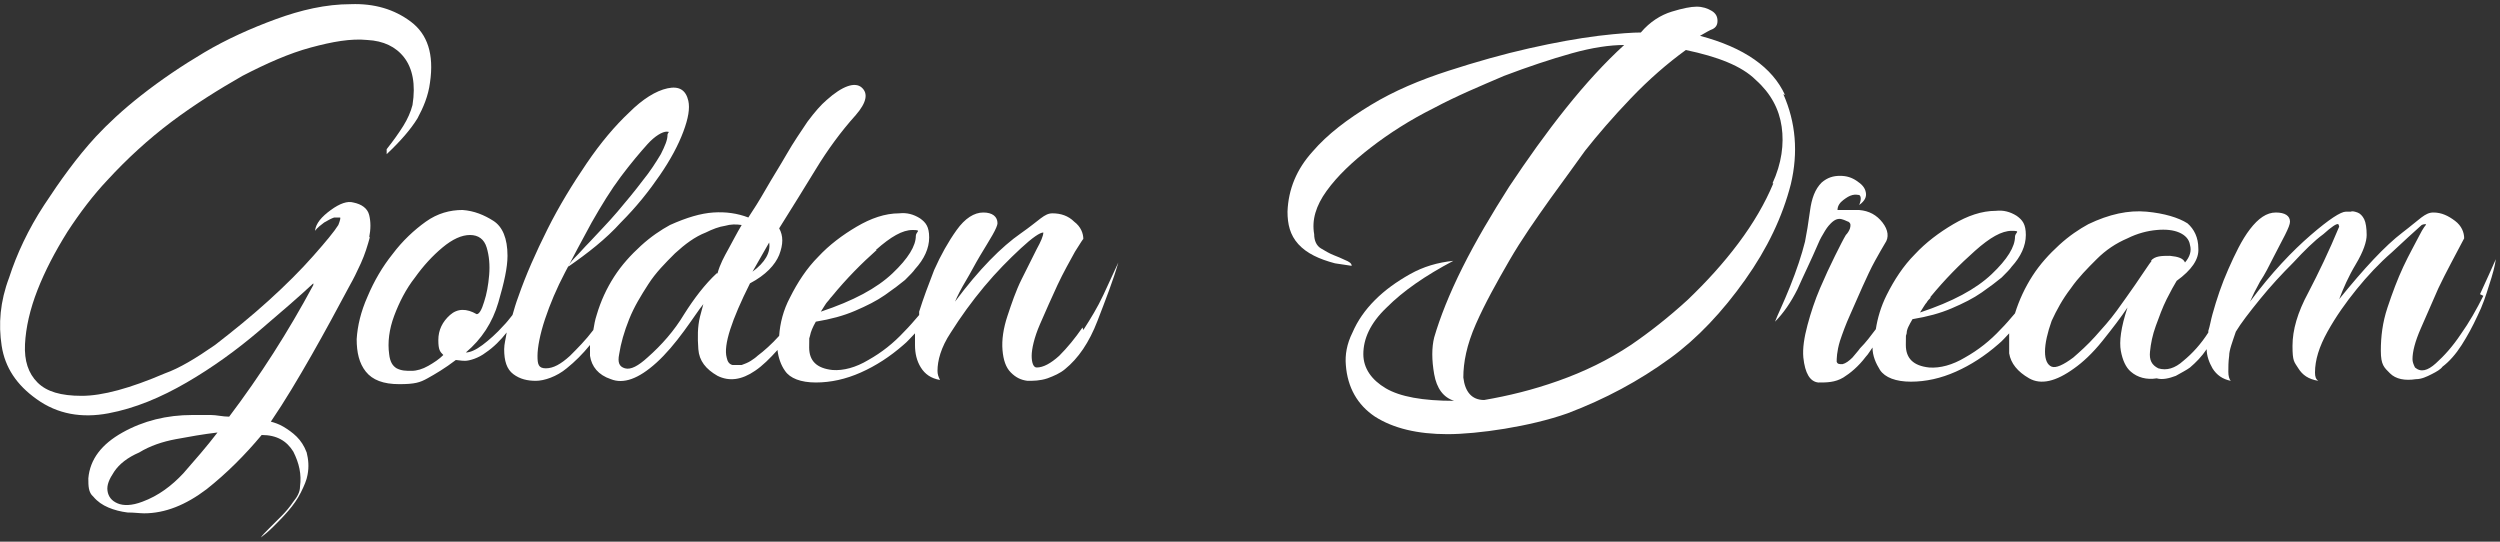
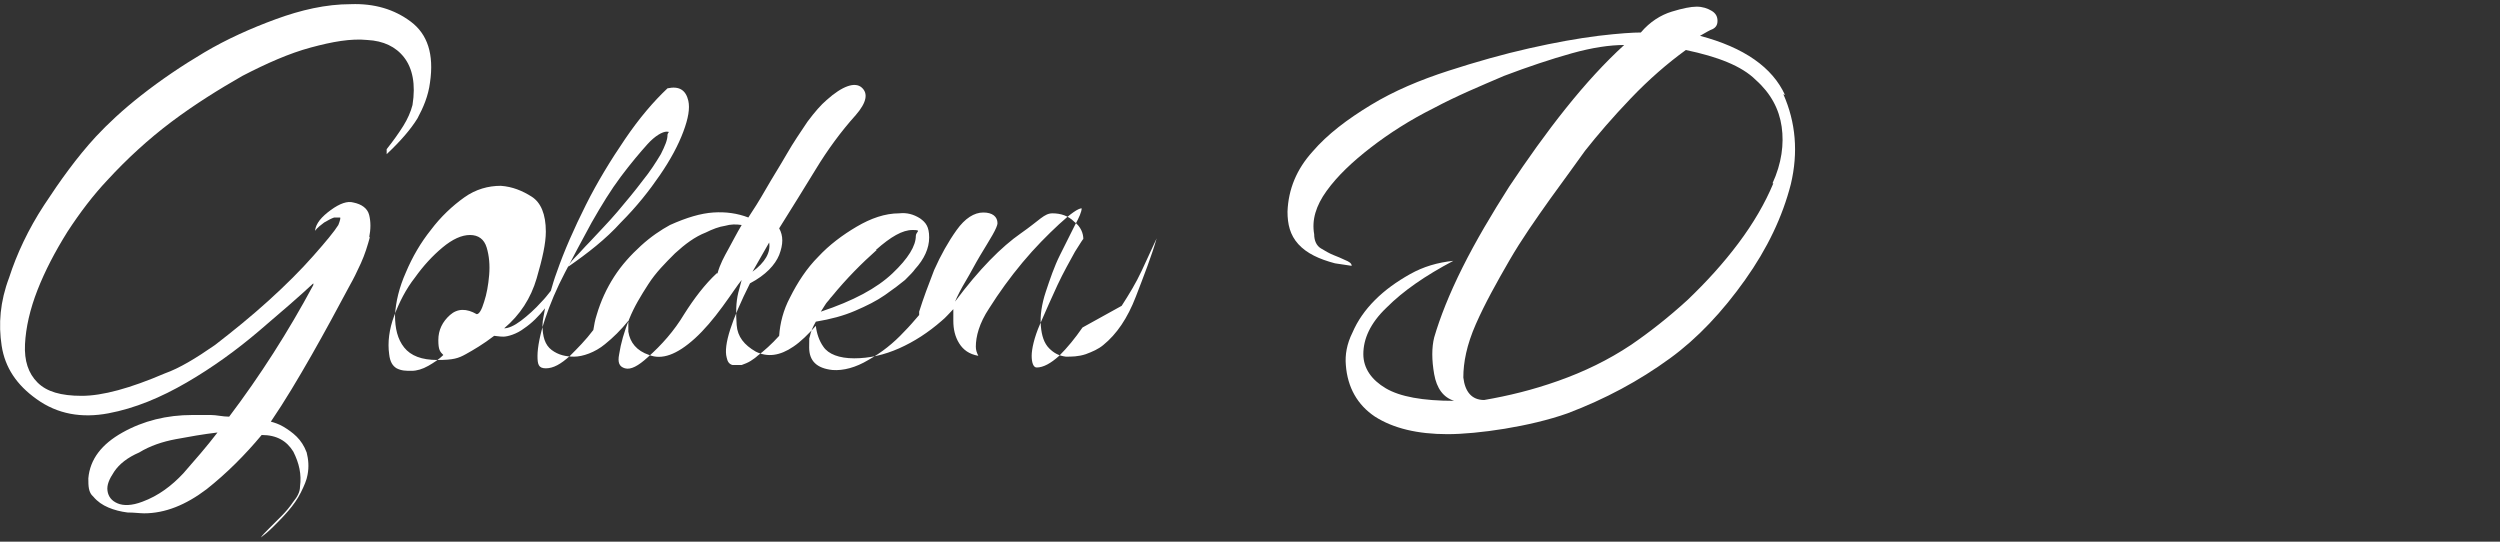
<svg xmlns="http://www.w3.org/2000/svg" id="_レイヤー_1" data-name="レイヤー_1" version="1.1" viewBox="0 0 300 65">
  <rect x="0" y="0" width="300" height="65" fill="#333333" stroke="none" />
  <path d="M44.3,28.5c.2-1,.2-1.9,0-2.7-.2-.8-.9-1.3-1.9-1.5-.7-.2-1.6.1-2.7.9s-1.8,1.6-1.9,2.5c.3-.4.7-.7,1.1-1,.5-.3.9-.5,1.2-.6.3,0,.6,0,.7,0s0,.4-.2.9c-.5.8-1.5,2-3,3.7-1.5,1.7-3.3,3.5-5.4,5.4s-4.2,3.6-6.4,5.3c-2.3,1.6-4.3,2.8-6,3.4-4.2,1.8-7.5,2.7-10,2.7s-4.2-.5-5.3-1.6-1.6-2.6-1.5-4.6.6-4.2,1.5-6.5c.9-2.3,2.1-4.6,3.6-7,1.5-2.3,3.1-4.4,4.8-6.2,2.3-2.5,4.9-4.9,7.7-7,2.8-2.1,5.7-3.9,8.5-5.5,2.9-1.5,5.6-2.7,8.2-3.4s4.8-1.1,6.8-.9c1.9.1,3.4.8,4.4,2.1,1,1.3,1.4,3.2,1,5.7-.2.8-.6,1.7-1.1,2.5s-1.2,1.8-2,2.8h0c0,.2,0,.3,0,.4s0,.1,0,.2c1.7-1.6,2.9-3,3.7-4.3.7-1.3,1.3-2.7,1.5-4.3.5-3.4-.3-5.8-2.3-7.3s-4.4-2.2-7.2-2.1c-3,0-6,.7-9,1.8-3,1.1-5.9,2.4-8.6,4-2.7,1.6-5.2,3.3-7.5,5.1-2.3,1.8-4.1,3.5-5.5,5-2.3,2.5-4.3,5.3-6.2,8.2s-3.3,5.9-4.2,8.7C0,36.2-.2,38.9.2,41.5s1.8,4.7,4.2,6.4c2.5,1.8,5.4,2.3,8.6,1.7,3.2-.6,6.3-1.9,9.4-3.7,3.1-1.8,6-3.9,8.7-6.2s4.9-4.2,6.5-5.7c0,0,0,.1,0,.1,0,0,0,0,0,.1-3,5.6-6.4,10.9-10.1,15.8-.8,0-1.5-.2-2.2-.2s-1.4,0-2.2,0c-3.1,0-5.9.7-8.4,2.1-2.5,1.4-3.9,3.2-4.1,5.5,0,.9,0,1.7.6,2.2.5.6,1.1,1,1.8,1.3.7.3,1.5.5,2.3.6.8,0,1.5.1,2,.1,2.5,0,5-1,7.5-2.9,2.4-1.9,4.6-4.1,6.6-6.5,1.8,0,3,.7,3.8,2,.7,1.4,1,2.7.8,4.2,0,.6-.3,1.2-.8,1.8-.4.6-.9,1.2-1.4,1.7l-1.5,1.5c-.5.5-.8.8-1,1.1.4-.3.9-.7,1.5-1.3s1.2-1.2,1.8-1.9c.6-.7,1.1-1.4,1.5-2.2s.7-1.5.8-2.1c.2-1,.1-1.9-.1-2.7-.3-.8-.7-1.4-1.2-1.9-.5-.5-1.1-.9-1.6-1.2s-1.1-.5-1.5-.6c1.7-2.5,3.3-5.2,4.9-8,1.6-2.8,3.1-5.6,4.6-8.4.4-.7.8-1.5,1.3-2.6.5-1.1.8-2.1,1.1-3.2h0ZM22,56.8c-1.4,1.5-3,2.7-4.9,3.4-1.3.5-2.3.5-3,.2s-1.1-.8-1.2-1.5.2-1.4.8-2.3c.6-.9,1.6-1.7,3-2.3,1.3-.8,2.8-1.3,4.4-1.6,1.6-.3,3.3-.6,5-.8-1.3,1.7-2.7,3.3-4.1,4.9h0Z" style="fill: #fff;" />
-   <path d="M37.5,34.1h0s0,0,0,0Z" style="fill: #fff;" />
-   <path d="M129.9,39.3c-.9,1.3-1.8,2.4-2.8,3.4-1,.9-1.9,1.4-2.7,1.4-.4,0-.6-.6-.6-1.4s.3-2.2,1-3.8c.7-1.6,1.4-3.2,2.1-4.7.7-1.5,1.5-2.9,2.1-4,.7-1.1,1-1.6,1-1.5,0-.7-.3-1.5-1.1-2.1-.7-.7-1.6-1-2.6-1s-1.5.8-3.8,2.4c-2.3,1.6-5,4.3-7.9,8.2.3-.7.7-1.5,1.3-2.5s1.1-2,1.7-3,1.1-1.8,1.5-2.5c.4-.7.6-1.2.6-1.4,0-.8-.6-1.3-1.7-1.3s-2.2.7-3.2,2.1c-1,1.4-1.9,3-2.7,4.8-.7,1.8-1.3,3.4-1.8,5,0,.1,0,.2,0,.4-.6.7-1.2,1.4-1.8,2-1.3,1.4-2.7,2.5-4.3,3.4-1.5.9-3,1.3-4.3,1.2-1.9-.2-2.8-1.1-2.8-2.7s0-.9.1-1.4.3-1,.7-1.7c1.8-.3,3.3-.7,4.7-1.3s2.6-1.2,3.6-1.9c1-.7,1.8-1.3,2.4-1.8.6-.6,1-1,1.2-1.3,1.1-1.2,1.7-2.5,1.7-3.8s-.4-1.8-1.1-2.3c-.8-.5-1.6-.7-2.5-.6-1.7,0-3.4.6-5.1,1.6-1.7,1-3.3,2.2-4.6,3.6-1.4,1.4-2.5,3.1-3.4,4.9-.8,1.5-1.2,3.1-1.3,4.6-.9,1-1.8,1.8-2.6,2.4-.2.2-.5.4-.8.6s-.8.4-1.1.5c-.4,0-.8,0-1.1,0-.4-.1-.6-.4-.7-.9-.4-1.5.6-4.5,2.8-8.9,1.9-1,3-2.2,3.5-3.4.5-1.3.5-2.3,0-3.2,1.5-2.4,3-4.8,4.4-7.1,1.4-2.3,3-4.5,4.8-6.5,1.3-1.5,1.5-2.6.7-3.3-.8-.7-2.3-.2-4.2,1.5-.7.6-1.4,1.4-2.3,2.6-.8,1.2-1.7,2.5-2.5,3.9s-1.7,2.8-2.5,4.2-1.5,2.5-2.1,3.4c-1.3-.5-2.7-.7-4.2-.6s-3.2.6-5.2,1.5c-1.1.6-2.3,1.4-3.5,2.5-1.2,1.1-2.3,2.3-3.2,3.7-.9,1.4-1.6,2.9-2.1,4.6-.2.6-.3,1.2-.4,1.8-.9,1.2-1.9,2.2-2.8,3.1-1.1,1-2,1.5-2.9,1.5s-1-.5-1-1.5.3-2.6.9-4.4c.6-1.8,1.4-3.7,2.4-5.6s2.1-4,3.2-6c1.2-2.1,2.3-3.9,3.5-5.5s2.3-2.9,3.2-3.9,1.8-1.5,2.3-1.5.1.1.1.4c0,.6-.3,1.3-.8,2.3-.6,1-1.3,2.1-2.2,3.2-.9,1.2-1.9,2.4-3,3.7-1.1,1.3-2.3,2.5-3.4,3.7-.6.6-1.1,1.2-1.7,1.8s-.8,1-.8,1.1c2.3-1.6,4.5-3.3,6.3-5.3,1.9-1.9,3.4-3.8,4.7-5.7,1.3-1.9,2.2-3.6,2.8-5.2.6-1.6.8-2.8.6-3.7-.3-1.3-1.1-1.8-2.5-1.5s-3,1.3-4.6,2.9c-1.7,1.6-3.4,3.6-5.1,6.1s-3.3,5.1-4.7,7.9c-1.4,2.8-2.6,5.5-3.5,8.1-.3.8-.5,1.5-.7,2.2-.4.5-.7.9-1.1,1.3-.8.9-1.7,1.7-2.5,2.3-.8.6-1.5.9-2,.9,1.9-1.6,3.2-3.6,3.9-6,.7-2.4,1.1-4.2,1.1-5.6,0-2.1-.6-3.5-1.7-4.2-1.1-.7-2.3-1.2-3.7-1.3-1.5,0-3,.4-4.4,1.4s-2.8,2.3-4,3.9c-1.2,1.5-2.2,3.2-3,5.1-.8,1.8-1.2,3.5-1.3,5.1,0,1.6.3,2.9,1.1,3.9.8,1,2.1,1.5,4,1.5s2.5-.2,3.4-.7,2.1-1.2,3.4-2.2c.2,0,.6.1,1.1.1s1.6-.3,2.5-1c.9-.6,1.8-1.5,2.5-2.4-.1.7-.3,1.4-.3,2,0,1.4.3,2.4,1.1,3,.8.6,1.7.8,2.7.8s2.5-.5,3.7-1.5c1-.8,1.9-1.7,2.8-2.8,0,.4,0,.9,0,1.3.2,1.3,1,2.3,2.5,2.8,1.5.6,3.3,0,5.5-2,1.1-1,2.2-2.3,3.3-3.8,1.1-1.5,1.8-2.6,2.3-3.2l-.4,1.5c-.3,1.2-.3,2.5-.2,3.9.1,1.4.9,2.4,2.3,3.2,1.4.7,2.9.5,4.5-.6.9-.6,1.8-1.5,2.7-2.5.1.9.4,1.8.9,2.5.6.9,1.9,1.4,3.7,1.4s3.6-.4,5.4-1.2c1.8-.8,3.5-1.9,5.1-3.3.5-.4.9-.9,1.4-1.4,0,0,0,.2,0,.2,0,.2,0,.4,0,.6s0,.4,0,.6c0,1,.2,1.9.7,2.7.5.8,1.2,1.3,2.3,1.5-.2-.4-.3-.7-.3-1.1,0-1.2.4-2.8,1.6-4.6,1.2-1.9,2.5-3.7,4-5.5,1.5-1.8,3-3.3,4.4-4.6,1.4-1.3,2.3-1.9,2.7-1.9h0c0,.4-.3,1.1-.8,2-.5,1-1.1,2.2-1.8,3.6s-1.2,2.9-1.7,4.4-.7,2.9-.6,4.1.4,2.1,1,2.7,1.2.9,2,1c.7,0,1.5,0,2.4-.3.8-.3,1.5-.6,2.1-1.1,1.6-1.3,2.9-3.2,3.9-5.8s1.9-4.9,2.5-7c-.5,1.1-1.1,2.4-1.8,3.9s-1.5,2.8-2.4,4.2h0ZM92.3,29.1c.2,1.2-.5,2.4-2,3.5l2-3.5ZM54,37.8c-.9.8-1.4,1.8-1.4,3s.2,1.4.6,1.8c-.5.5-1.1.9-1.8,1.3-.7.4-1.4.6-2,.6-.7,0-1.2,0-1.8-.3-.5-.3-.8-.8-.9-1.7-.2-1.4,0-3,.6-4.6s1.4-3.2,2.5-4.6c1-1.4,2.1-2.6,3.3-3.6s2.3-1.5,3.3-1.5,1.7.5,2,1.5.4,2.1.3,3.3-.3,2.3-.6,3.2c-.3,1-.6,1.5-.9,1.5-1.2-.7-2.3-.7-3.2.1ZM86,32.8c-1.4,1.3-2.7,3-3.9,4.9-1.2,2-2.7,3.7-4.4,5.2-1.1,1-2,1.5-2.7,1.3-.7-.2-.9-.7-.7-1.7.2-1.3.6-2.7,1.2-4.2.6-1.5,1.4-2.8,2.3-4.2s2-2.5,3.2-3.7c1.2-1.1,2.4-2,3.7-2.5.8-.4,1.6-.7,2.3-.8.7-.2,1.3-.2,2-.1-.6,1-1.1,2-1.6,2.9s-1,1.8-1.3,2.9h0ZM105.1,30c1.8-1.6,3.2-2.4,4.4-2.4s.4.2.4.7c0,1.2-.9,2.7-2.8,4.5-1.9,1.8-4.7,3.3-8.6,4.6.4-.6.6-1,.8-1.2s.3-.4.5-.6c1.8-2.2,3.6-4,5.4-5.6h0Z" style="fill: #fff;" />
+   <path d="M129.9,39.3c-.9,1.3-1.8,2.4-2.8,3.4-1,.9-1.9,1.4-2.7,1.4-.4,0-.6-.6-.6-1.4s.3-2.2,1-3.8c.7-1.6,1.4-3.2,2.1-4.7.7-1.5,1.5-2.9,2.1-4,.7-1.1,1-1.6,1-1.5,0-.7-.3-1.5-1.1-2.1-.7-.7-1.6-1-2.6-1s-1.5.8-3.8,2.4c-2.3,1.6-5,4.3-7.9,8.2.3-.7.7-1.5,1.3-2.5s1.1-2,1.7-3,1.1-1.8,1.5-2.5c.4-.7.6-1.2.6-1.4,0-.8-.6-1.3-1.7-1.3s-2.2.7-3.2,2.1c-1,1.4-1.9,3-2.7,4.8-.7,1.8-1.3,3.4-1.8,5,0,.1,0,.2,0,.4-.6.7-1.2,1.4-1.8,2-1.3,1.4-2.7,2.5-4.3,3.4-1.5.9-3,1.3-4.3,1.2-1.9-.2-2.8-1.1-2.8-2.7s0-.9.1-1.4.3-1,.7-1.7c1.8-.3,3.3-.7,4.7-1.3s2.6-1.2,3.6-1.9c1-.7,1.8-1.3,2.4-1.8.6-.6,1-1,1.2-1.3,1.1-1.2,1.7-2.5,1.7-3.8s-.4-1.8-1.1-2.3c-.8-.5-1.6-.7-2.5-.6-1.7,0-3.4.6-5.1,1.6-1.7,1-3.3,2.2-4.6,3.6-1.4,1.4-2.5,3.1-3.4,4.9-.8,1.5-1.2,3.1-1.3,4.6-.9,1-1.8,1.8-2.6,2.4-.2.2-.5.4-.8.6s-.8.4-1.1.5c-.4,0-.8,0-1.1,0-.4-.1-.6-.4-.7-.9-.4-1.5.6-4.5,2.8-8.9,1.9-1,3-2.2,3.5-3.4.5-1.3.5-2.3,0-3.2,1.5-2.4,3-4.8,4.4-7.1,1.4-2.3,3-4.5,4.8-6.5,1.3-1.5,1.5-2.6.7-3.3-.8-.7-2.3-.2-4.2,1.5-.7.6-1.4,1.4-2.3,2.6-.8,1.2-1.7,2.5-2.5,3.9s-1.7,2.8-2.5,4.2-1.5,2.5-2.1,3.4c-1.3-.5-2.7-.7-4.2-.6s-3.2.6-5.2,1.5c-1.1.6-2.3,1.4-3.5,2.5-1.2,1.1-2.3,2.3-3.2,3.7-.9,1.4-1.6,2.9-2.1,4.6-.2.6-.3,1.2-.4,1.8-.9,1.2-1.9,2.2-2.8,3.1-1.1,1-2,1.5-2.9,1.5s-1-.5-1-1.5.3-2.6.9-4.4c.6-1.8,1.4-3.7,2.4-5.6s2.1-4,3.2-6c1.2-2.1,2.3-3.9,3.5-5.5s2.3-2.9,3.2-3.9,1.8-1.5,2.3-1.5.1.1.1.4c0,.6-.3,1.3-.8,2.3-.6,1-1.3,2.1-2.2,3.2-.9,1.2-1.9,2.4-3,3.7-1.1,1.3-2.3,2.5-3.4,3.7-.6.6-1.1,1.2-1.7,1.8s-.8,1-.8,1.1c2.3-1.6,4.5-3.3,6.3-5.3,1.9-1.9,3.4-3.8,4.7-5.7,1.3-1.9,2.2-3.6,2.8-5.2.6-1.6.8-2.8.6-3.7-.3-1.3-1.1-1.8-2.5-1.5c-1.7,1.6-3.4,3.6-5.1,6.1s-3.3,5.1-4.7,7.9c-1.4,2.8-2.6,5.5-3.5,8.1-.3.8-.5,1.5-.7,2.2-.4.5-.7.9-1.1,1.3-.8.9-1.7,1.7-2.5,2.3-.8.6-1.5.9-2,.9,1.9-1.6,3.2-3.6,3.9-6,.7-2.4,1.1-4.2,1.1-5.6,0-2.1-.6-3.5-1.7-4.2-1.1-.7-2.3-1.2-3.7-1.3-1.5,0-3,.4-4.4,1.4s-2.8,2.3-4,3.9c-1.2,1.5-2.2,3.2-3,5.1-.8,1.8-1.2,3.5-1.3,5.1,0,1.6.3,2.9,1.1,3.9.8,1,2.1,1.5,4,1.5s2.5-.2,3.4-.7,2.1-1.2,3.4-2.2c.2,0,.6.1,1.1.1s1.6-.3,2.5-1c.9-.6,1.8-1.5,2.5-2.4-.1.7-.3,1.4-.3,2,0,1.4.3,2.4,1.1,3,.8.6,1.7.8,2.7.8s2.5-.5,3.7-1.5c1-.8,1.9-1.7,2.8-2.8,0,.4,0,.9,0,1.3.2,1.3,1,2.3,2.5,2.8,1.5.6,3.3,0,5.5-2,1.1-1,2.2-2.3,3.3-3.8,1.1-1.5,1.8-2.6,2.3-3.2l-.4,1.5c-.3,1.2-.3,2.5-.2,3.9.1,1.4.9,2.4,2.3,3.2,1.4.7,2.9.5,4.5-.6.9-.6,1.8-1.5,2.7-2.5.1.9.4,1.8.9,2.5.6.9,1.9,1.4,3.7,1.4s3.6-.4,5.4-1.2c1.8-.8,3.5-1.9,5.1-3.3.5-.4.9-.9,1.4-1.4,0,0,0,.2,0,.2,0,.2,0,.4,0,.6s0,.4,0,.6c0,1,.2,1.9.7,2.7.5.8,1.2,1.3,2.3,1.5-.2-.4-.3-.7-.3-1.1,0-1.2.4-2.8,1.6-4.6,1.2-1.9,2.5-3.7,4-5.5,1.5-1.8,3-3.3,4.4-4.6,1.4-1.3,2.3-1.9,2.7-1.9h0c0,.4-.3,1.1-.8,2-.5,1-1.1,2.2-1.8,3.6s-1.2,2.9-1.7,4.4-.7,2.9-.6,4.1.4,2.1,1,2.7,1.2.9,2,1c.7,0,1.5,0,2.4-.3.8-.3,1.5-.6,2.1-1.1,1.6-1.3,2.9-3.2,3.9-5.8s1.9-4.9,2.5-7c-.5,1.1-1.1,2.4-1.8,3.9s-1.5,2.8-2.4,4.2h0ZM92.3,29.1c.2,1.2-.5,2.4-2,3.5l2-3.5ZM54,37.8c-.9.8-1.4,1.8-1.4,3s.2,1.4.6,1.8c-.5.5-1.1.9-1.8,1.3-.7.4-1.4.6-2,.6-.7,0-1.2,0-1.8-.3-.5-.3-.8-.8-.9-1.7-.2-1.4,0-3,.6-4.6s1.4-3.2,2.5-4.6c1-1.4,2.1-2.6,3.3-3.6s2.3-1.5,3.3-1.5,1.7.5,2,1.5.4,2.1.3,3.3-.3,2.3-.6,3.2c-.3,1-.6,1.5-.9,1.5-1.2-.7-2.3-.7-3.2.1ZM86,32.8c-1.4,1.3-2.7,3-3.9,4.9-1.2,2-2.7,3.7-4.4,5.2-1.1,1-2,1.5-2.7,1.3-.7-.2-.9-.7-.7-1.7.2-1.3.6-2.7,1.2-4.2.6-1.5,1.4-2.8,2.3-4.2s2-2.5,3.2-3.7c1.2-1.1,2.4-2,3.7-2.5.8-.4,1.6-.7,2.3-.8.7-.2,1.3-.2,2-.1-.6,1-1.1,2-1.6,2.9s-1,1.8-1.3,2.9h0ZM105.1,30c1.8-1.6,3.2-2.4,4.4-2.4s.4.2.4.7c0,1.2-.9,2.7-2.8,4.5-1.9,1.8-4.7,3.3-8.6,4.6.4-.6.6-1,.8-1.2s.3-.4.5-.6c1.8-2.2,3.6-4,5.4-5.6h0Z" style="fill: #fff;" />
  <path d="M214.2,11.4c-1.5-3.3-4.9-5.7-10.2-7.1.7-.4,1.2-.7,1.5-.8.4-.2.6-.5.6-1s-.2-.9-.7-1.2c-.5-.3-1.1-.5-1.8-.5s-1.7.2-3,.6-2.6,1.2-3.7,2.5c-.9,0-2.6.1-5.1.4-2.4.3-5.2.8-8.3,1.5-3.1.7-6.3,1.6-9.7,2.7-3.4,1.1-6.5,2.4-9.3,4.1s-5.2,3.5-7,5.6c-1.9,2.1-2.9,4.5-3,7.2,0,1.5.3,2.8,1.3,3.9,1,1.1,2.5,1.8,4.4,2.3l2,.3c0-.3-.3-.5-.8-.7-.4-.2-.9-.4-1.4-.6s-1-.5-1.5-.8-.8-.9-.8-1.7c-.3-1.7.2-3.4,1.5-5.2,1.3-1.8,3.1-3.5,5.3-5.2,2.2-1.7,4.7-3.3,7.5-4.7,2.8-1.5,5.7-2.7,8.5-3.9,2.9-1.1,5.6-2,8.1-2.7s4.6-1,6.3-1c-2.3,2.1-4.6,4.6-7,7.6s-4.6,6.1-6.8,9.4c-2.1,3.3-4,6.5-5.6,9.7s-2.7,6-3.4,8.4c-.3,1.2-.3,2.7,0,4.4.3,1.7,1.1,2.8,2.4,3.2-3.8,0-6.5-.5-8.2-1.5s-2.7-2.4-2.7-4.1c0-1.8.8-3.7,2.8-5.6,2-2,4.6-3.8,8-5.6-1.9.2-3.6.7-5.2,1.6s-3,1.9-4.2,3.1c-1.2,1.2-2.1,2.5-2.7,3.9-.7,1.4-.9,2.7-.8,3.9.2,2.7,1.4,4.8,3.5,6.2,2.2,1.4,5.1,2.1,8.7,2.1s9.9-.9,14.4-2.5c4.5-1.7,8.6-3.9,12.3-6.6,3.3-2.4,6.3-5.6,9-9.4,2.7-3.8,4.5-7.6,5.5-11.5.9-3.8.6-7.4-.9-10.8h0ZM212.8,22c-1,2.4-2.4,4.8-4.2,7.2-1.8,2.4-3.8,4.6-6.1,6.8-2.3,2.1-4.6,3.9-6.8,5.4-2.7,1.8-5.6,3.2-8.7,4.3-3.1,1.1-6,1.8-8.9,2.3-1.5,0-2.3-1-2.5-2.7,0-1.8.4-3.9,1.5-6.4,1.1-2.5,2.5-5,4-7.6s3.2-5,4.9-7.4c1.7-2.3,3.1-4.3,4.2-5.8,1.5-1.9,3.3-4,5.5-6.3,2.2-2.3,4.4-4.2,6.6-5.8,3.8.8,6.7,1.9,8.4,3.6,1.8,1.6,2.8,3.5,3.1,5.6.3,2.1,0,4.4-1.1,6.8h0Z" style="fill: #fff;" />
-   <path d="M298,35.5c-.8,1.6-1.7,3.2-2.7,4.6-1,1.5-2,2.6-3,3.5-1,.9-1.8,1.1-2.5.5-.2-.4-.3-.7-.3-1,0-.9.3-2.1,1-3.7.7-1.6,1.4-3.2,2.1-4.8.9-1.9,2-3.9,3.1-6,0-.7-.3-1.5-1.1-2.1s-1.6-1-2.6-1-1.6.8-3.7,2.4c-2.1,1.6-4.6,4.3-7.6,8,.5-1.3,1.1-2.7,2-4.2s1.3-2.7,1.3-3.5-.1-1.5-.3-1.9c-.2-.4-.5-.7-.8-.8-.3-.1-.6-.2-.8-.1-.3,0-.5,0-.6,0-.6,0-2,.9-4.2,2.8-2.2,1.9-4.7,4.5-7.3,8,.3-.7.7-1.5,1.2-2.4.6-.9,1.1-1.9,1.6-2.9s1-1.9,1.4-2.7c.4-.8.6-1.3.6-1.6,0-.7-.6-1.1-1.7-1.1s-2.1.7-3.1,2-1.8,3-2.6,4.8c-.8,1.8-1.4,3.6-1.9,5.4-.2.7-.3,1.4-.5,2,0,0,0,.1,0,.2-.9,1.4-1.9,2.5-3,3.4-1,.9-2,1.2-3,.9-.8-.4-1.1-1-1-2s.3-2,.7-3.1.8-2.2,1.3-3.2c.5-1,.9-1.7,1.2-2.2,1.8-1.3,2.7-2.6,2.6-3.9,0-1.3-.5-2.3-1.3-3-1.1-.7-2.8-1.2-4.9-1.4-2.2-.2-4.5.3-7,1.5-1.1.6-2.3,1.4-3.5,2.5-1.2,1.1-2.3,2.3-3.2,3.7-.9,1.4-1.6,2.9-2.1,4.5,0,0,0,0,0,0-.6.7-1.1,1.3-1.7,1.9-1.3,1.4-2.7,2.5-4.3,3.4-1.5.9-3,1.3-4.3,1.2-1.9-.2-2.8-1.1-2.8-2.7s0-.9.1-1.4c0-.5.3-1,.7-1.7,1.8-.3,3.3-.7,4.7-1.3s2.6-1.2,3.6-1.9c1-.7,1.8-1.3,2.4-1.8.6-.6,1-1,1.2-1.3,1.1-1.2,1.7-2.5,1.7-3.8s-.4-1.8-1.1-2.3c-.8-.5-1.6-.7-2.5-.6-1.7,0-3.4.6-5.1,1.6-1.7,1-3.3,2.2-4.6,3.6-1.4,1.4-2.5,3.1-3.4,4.9-.7,1.4-1.1,2.8-1.3,4.1-.6.8-1.2,1.6-1.9,2.3-.2.3-.5.6-.9,1.1-.4.4-.8.7-1.2.8-.4,0-.6,0-.7-.3,0-.3,0-1.2.4-2.5.3-.9.7-2,1.2-3.1s1-2.3,1.5-3.4c.5-1.1,1-2.2,1.5-3.1s.9-1.6,1.2-2.1c.5-.7.4-1.6-.3-2.5-.7-.9-1.6-1.4-2.8-1.5,0,0-.4,0-.9,0s-1.1,0-1.8,0h.1c0-.5.3-.9.7-1.2.4-.3.7-.5,1.1-.6s.6,0,.8,0c.2.1.3.5,0,1.2.7-.5.9-1,.8-1.5-.1-.6-.5-1-1.1-1.4s-1.2-.6-2-.6-1.5.2-2.2.8c-.8.8-1.2,1.9-1.4,3.4-.2,1.5-.4,2.7-.6,3.7-.4,1.6-1,3.4-1.8,5.4s-1.5,3.4-1.8,4.2c1-1,1.9-2.3,2.7-3.9.7-1.6,1.6-3.4,2.5-5.5.2-.5.5-1,.8-1.5s.6-.8.7-.9c.5-.5.9-.6,1.3-.5.4.1.7.3.8.3.3.2.3.4.2.8-.1.3-.3.6-.5.8-.3.5-.7,1.3-1.3,2.5-.6,1.2-1.2,2.5-1.8,3.9-.6,1.4-1.1,2.9-1.5,4.4-.4,1.5-.6,2.8-.5,3.9.2,1.9.8,2.9,1.8,3,1,0,2,0,3-.6.8-.5,1.8-1.3,2.7-2.5.3-.3.5-.7.8-1.1,0,1,.4,1.9.9,2.7.6.9,1.9,1.4,3.7,1.4s3.6-.4,5.4-1.2c1.8-.8,3.5-1.9,5.1-3.3.5-.4.9-.9,1.3-1.3,0,.8,0,1.6,0,2.4.2,1.2,1,2.2,2.4,3,1.4.8,3.2.4,5.4-1.2,1-.7,2.2-1.8,3.4-3.3,1.2-1.5,2.2-2.8,3-4-.8,2.4-1,4.1-.8,5.2.2,1.1.6,2,1.2,2.5.8.7,1.9,1,3.1.8.7.2,1.5,0,2.3-.3.7-.4,1.3-.7,1.7-1,.7-.6,1.4-1.3,2-2.2,0,.8.3,1.6.7,2.3.5.8,1.2,1.3,2.2,1.5-.2-.2-.3-.6-.3-1.1s0-1.2.1-1.9c0-.7.4-1.7.8-2.9.6-1,1.6-2.3,2.9-3.9s2.6-3,4-4.4c1.3-1.4,2.5-2.6,3.6-3.4,1-.9,1.6-1.3,1.8-1.2,0,0,.1.2.1.3-1.2,2.9-2.5,5.6-3.7,7.9-1.3,2.4-1.9,4.5-1.9,6.4s.2,1.9.7,2.7c.5.8,1.2,1.3,2.4,1.5-.3-.2-.4-.5-.4-1,0-1.5.5-3.1,1.5-4.9,1-1.8,2.2-3.5,3.5-5.1,1.3-1.6,2.7-3.1,4.2-4.4,1.5-1.4,2.7-2.5,3.6-3.3,0,0,.2-.1.4-.1s.1,0,.1.1c0,0-.3.3-.8,1.3s-1.2,2.2-1.9,3.7c-.7,1.5-1.3,3.1-1.9,4.9-.6,1.8-.8,3.5-.8,5.2s.4,2,1.1,2.7c.7.7,1.8.9,3.1.7.7,0,1.3-.3,1.9-.6.6-.3,1.1-.6,1.3-.9.8-.6,1.6-1.5,2.3-2.6s1.3-2.2,1.9-3.5c.6-1.2,1-2.4,1.4-3.7.4-1.2.7-2.3.8-3.1-.5,1.1-1.1,2.5-1.9,4.2h0ZM231.6,35.7c1.8-2.2,3.6-4,5.4-5.6s3.2-2.4,4.4-2.4.4.2.4.7c0,1.2-.9,2.7-2.8,4.5-1.9,1.8-4.7,3.3-8.6,4.6.4-.6.6-1,.8-1.2.1-.2.3-.4.5-.6h0ZM258.2,31.3l-.3.4h0c-.5.7-1,1.5-1.7,2.5-.7,1-1.4,2-2.2,3.1-.8,1.1-1.7,2.1-2.6,3.1-.9,1-1.8,1.8-2.6,2.5-1.2.9-2.1,1.3-2.6,1.1-.5-.2-.8-.8-.8-1.8s.3-2.3.8-3.7c.6-1.3,1.3-2.6,2.3-3.9.9-1.3,2-2.4,3.1-3.5,1.1-1.1,2.3-1.9,3.7-2.5,1.2-.6,2.4-.9,3.5-1s2,0,2.7.3c.7.3,1.2.8,1.3,1.5.2.7,0,1.4-.6,2.1-.2-.5-.8-.7-1.8-.8-1,0-1.8,0-2.3.6h0Z" style="fill: #fff;" />
</svg>